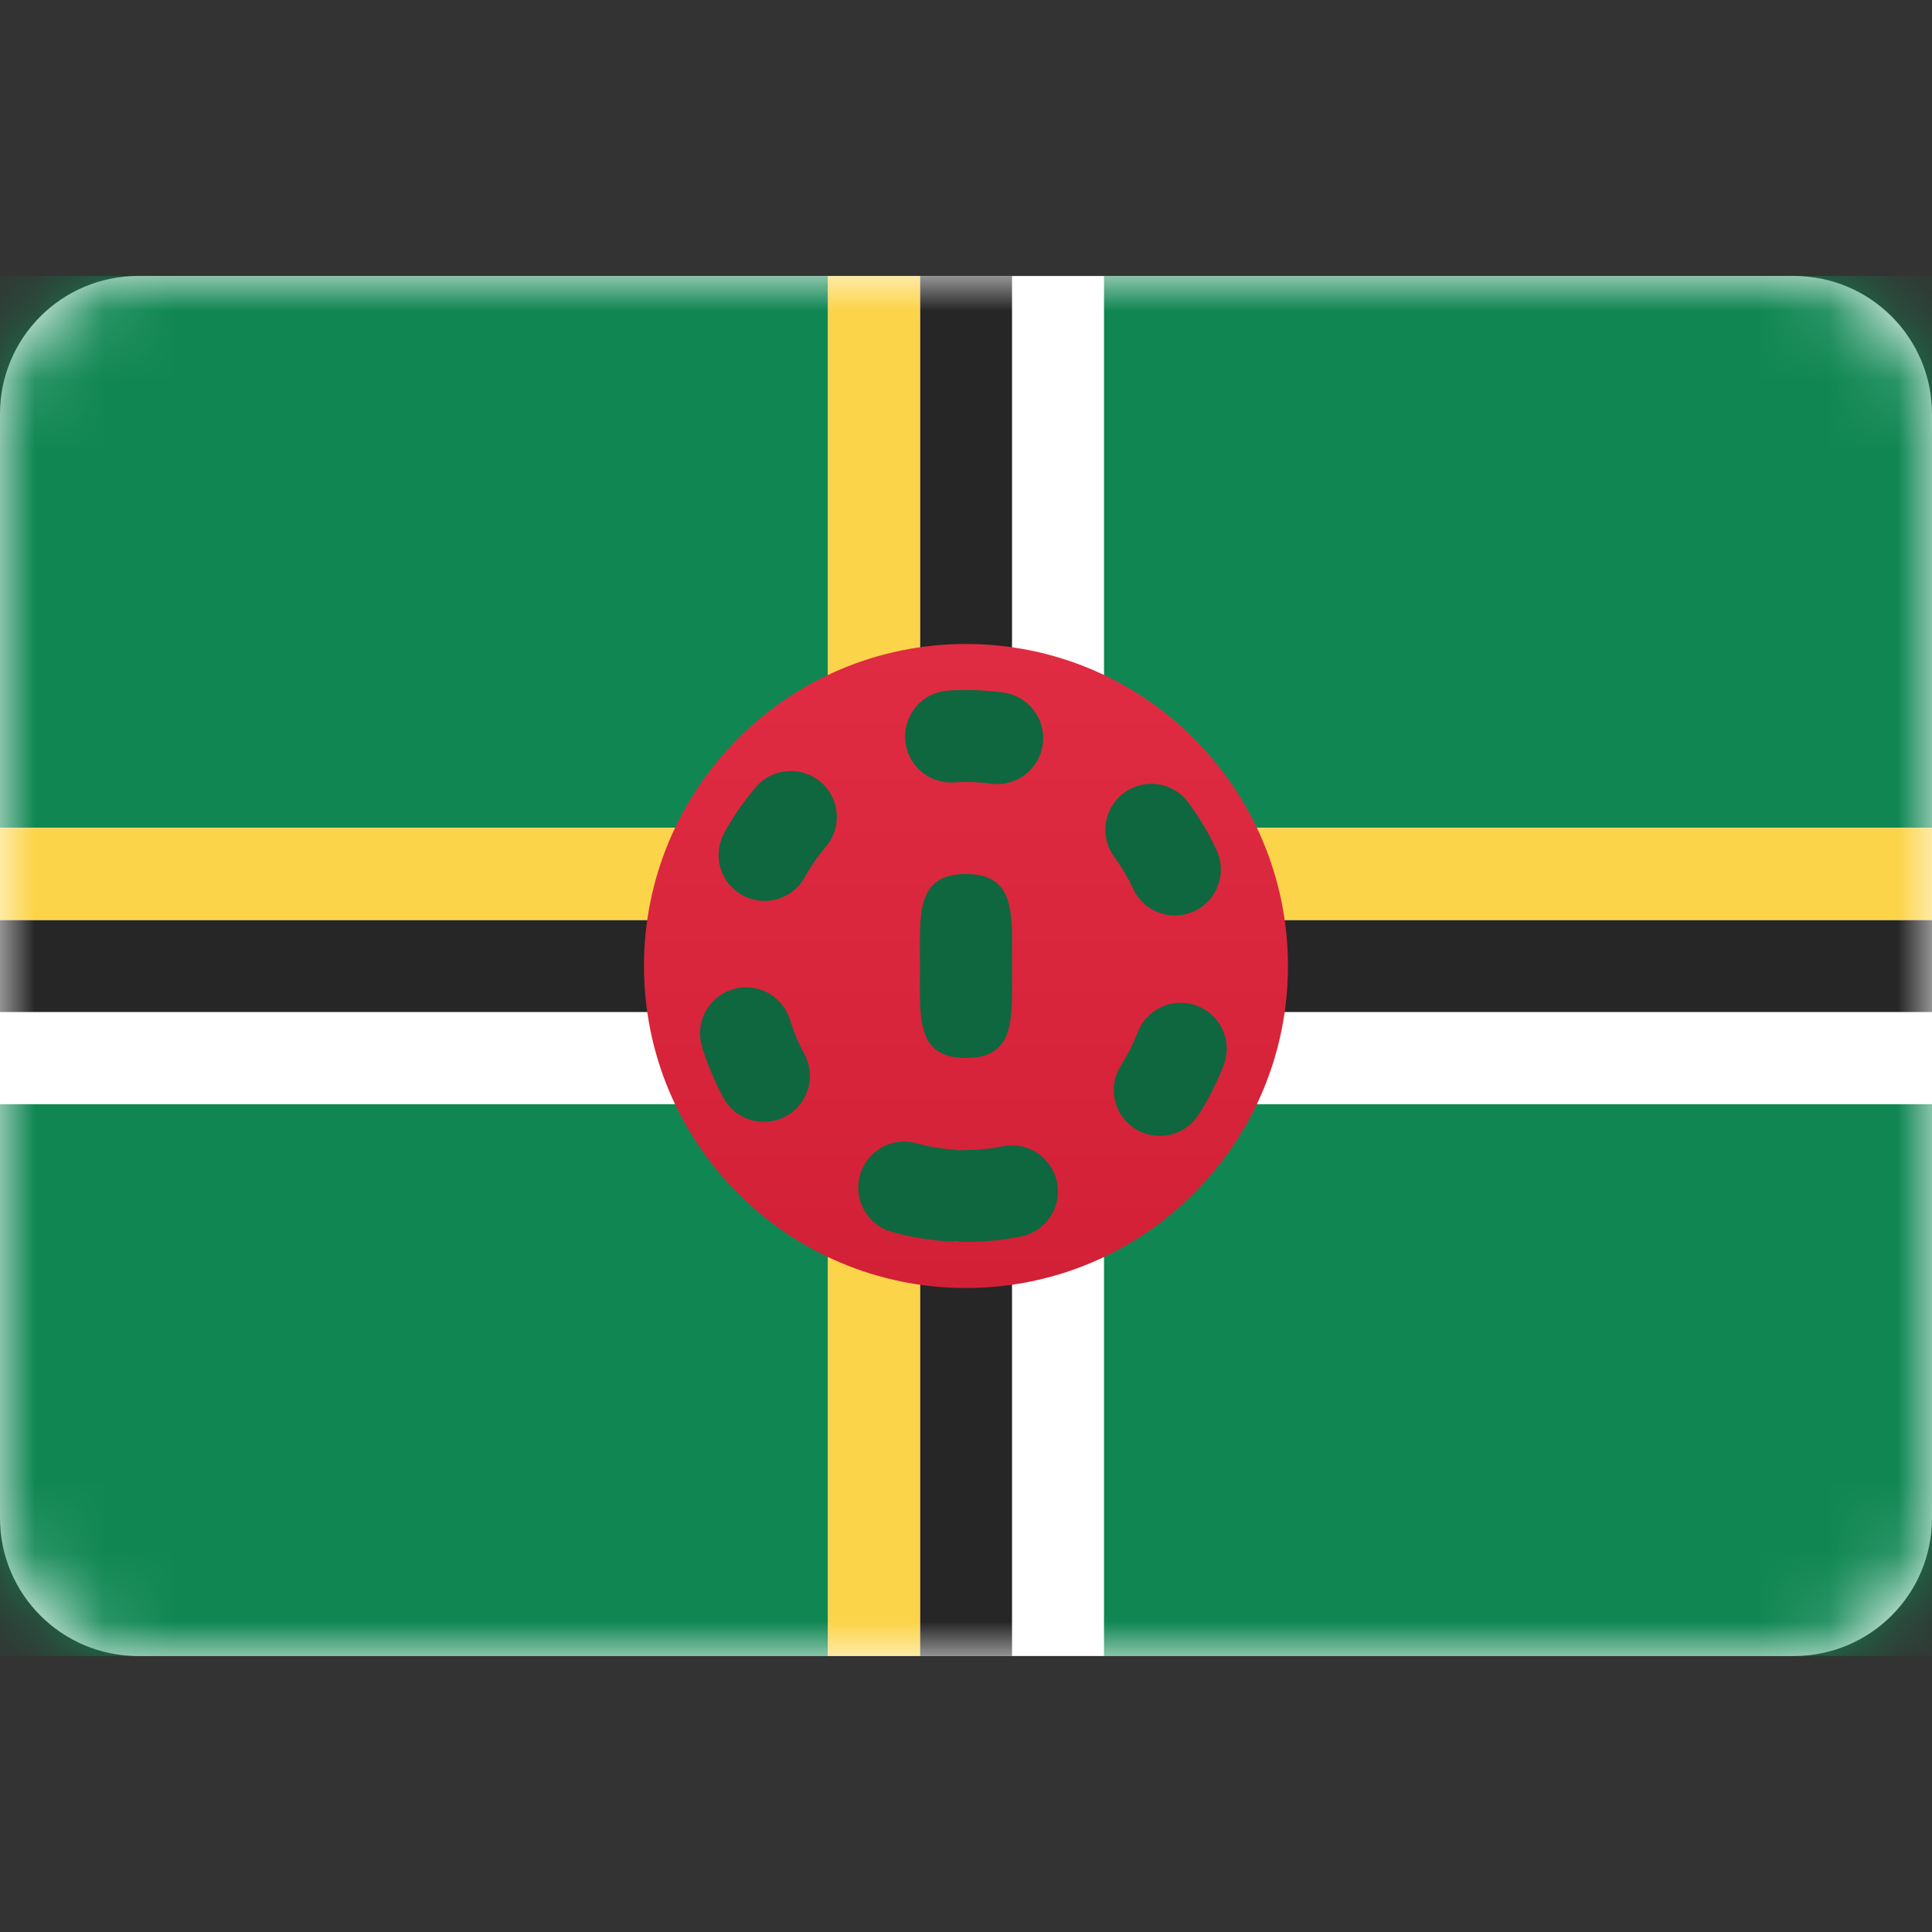
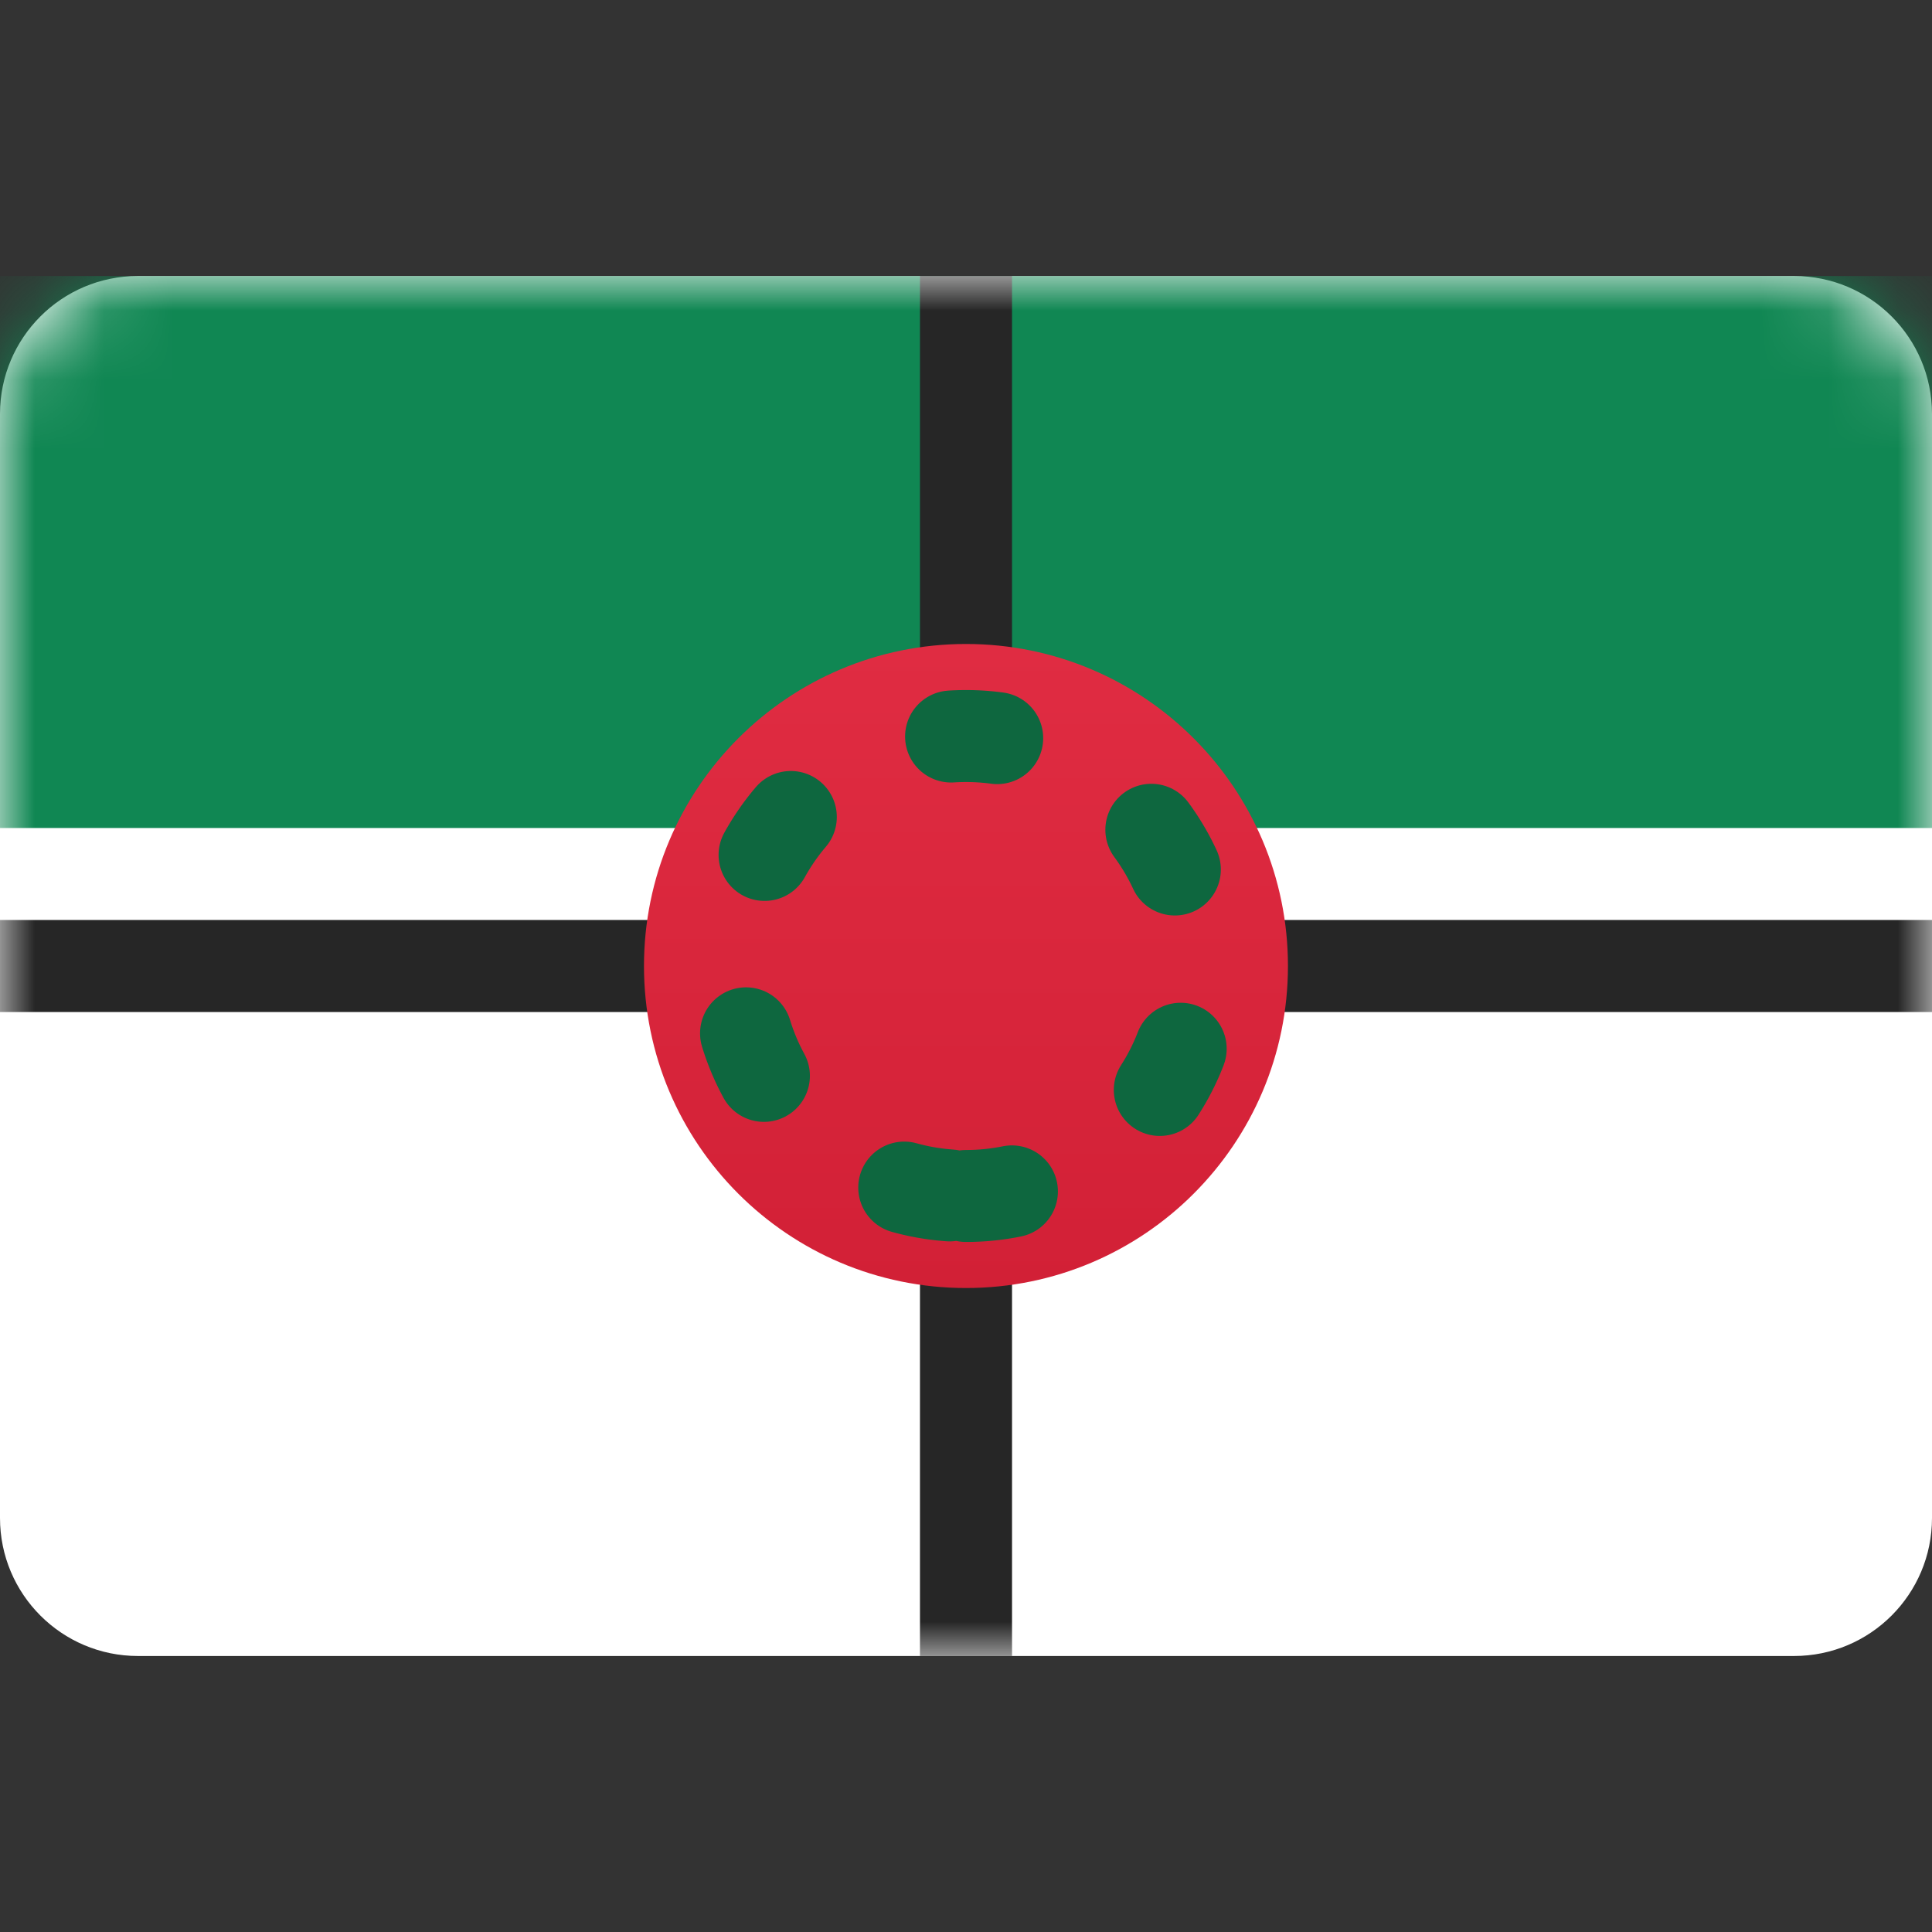
<svg xmlns="http://www.w3.org/2000/svg" width="28" height="28" viewBox="0 0 28 28" fill="none">
  <rect x="0" y="0" width="28" height="28" fill="#333333" stroke="none" />
  <path d="M26 4H2C0.895 4 0 4.895 0 6V22C0 23.105 0.895 24 2 24H26C27.105 24 28 23.105 28 22V6C28 4.895 27.105 4 26 4Z" fill="white" />
  <mask id="mask0_1267_2668" style="mask-type:luminance" maskUnits="userSpaceOnUse" x="0" y="4" width="28" height="20">
    <path d="M26 4H2C0.895 4 0 4.895 0 6V22C0 23.105 0.895 24 2 24H26C27.105 24 28 23.105 28 22V6C28 4.895 27.105 4 26 4Z" fill="white" />
  </mask>
  <g mask="url(#mask0_1267_2668)">
    <path fill-rule="evenodd" clip-rule="evenodd" d="M0 12H28V4H0V12Z" fill="#108753" />
-     <path fill-rule="evenodd" clip-rule="evenodd" d="M0 24H28V16H0V24Z" fill="#108753" />
-     <path fill-rule="evenodd" clip-rule="evenodd" d="M16 24H12V16H0V12H12V4H16V12H28V16H16V24Z" fill="white" />
    <path fill-rule="evenodd" clip-rule="evenodd" d="M14.667 24H13.333V14.667H0V13.333H13.333V4H14.667V13.333H28V14.667H14.667V24Z" fill="#262626" />
-     <path fill-rule="evenodd" clip-rule="evenodd" d="M13.333 24H12V13.333H0V12H12V4H13.333V12H28V13.333H13.333V24Z" fill="#FCD449" />
-     <path fill-rule="evenodd" clip-rule="evenodd" d="M14 18.667C16.577 18.667 18.666 16.577 18.666 14C18.666 11.423 16.577 9.333 14 9.333C11.422 9.333 9.333 11.423 9.333 14C9.333 16.577 11.422 18.667 14 18.667Z" fill="url(#paint0_linear_1267_2668)" />
+     <path fill-rule="evenodd" clip-rule="evenodd" d="M14 18.667C16.577 18.667 18.666 16.577 18.666 14C18.666 11.423 16.577 9.333 14 9.333C11.422 9.333 9.333 11.423 9.333 14C9.333 16.577 11.422 18.667 14 18.667" fill="url(#paint0_linear_1267_2668)" />
    <path fill-rule="evenodd" clip-rule="evenodd" d="M14 17.333C15.841 17.333 17.334 15.841 17.334 14C17.334 12.159 15.841 10.667 14 10.667C12.159 10.667 10.667 12.159 10.667 14C10.667 15.841 12.159 17.333 14 17.333Z" stroke="#0E673F" stroke-width="1.333" stroke-linecap="round" stroke-dasharray="0.67 2.67" />
-     <path fill-rule="evenodd" clip-rule="evenodd" d="M13.999 15.333C14.736 15.333 14.666 14.736 14.666 14C14.666 13.264 14.736 12.667 13.999 12.667C13.263 12.667 13.333 13.264 13.333 14C13.333 14.736 13.263 15.333 13.999 15.333Z" fill="#0E673F" />
  </g>
  <defs>
    <linearGradient id="paint0_linear_1267_2668" x1="9.333" y1="9.333" x2="9.333" y2="18.667" gradientUnits="userSpaceOnUse">
      <stop stop-color="#E02C42" />
      <stop offset="1" stop-color="#D22036" />
    </linearGradient>
  </defs>
</svg>